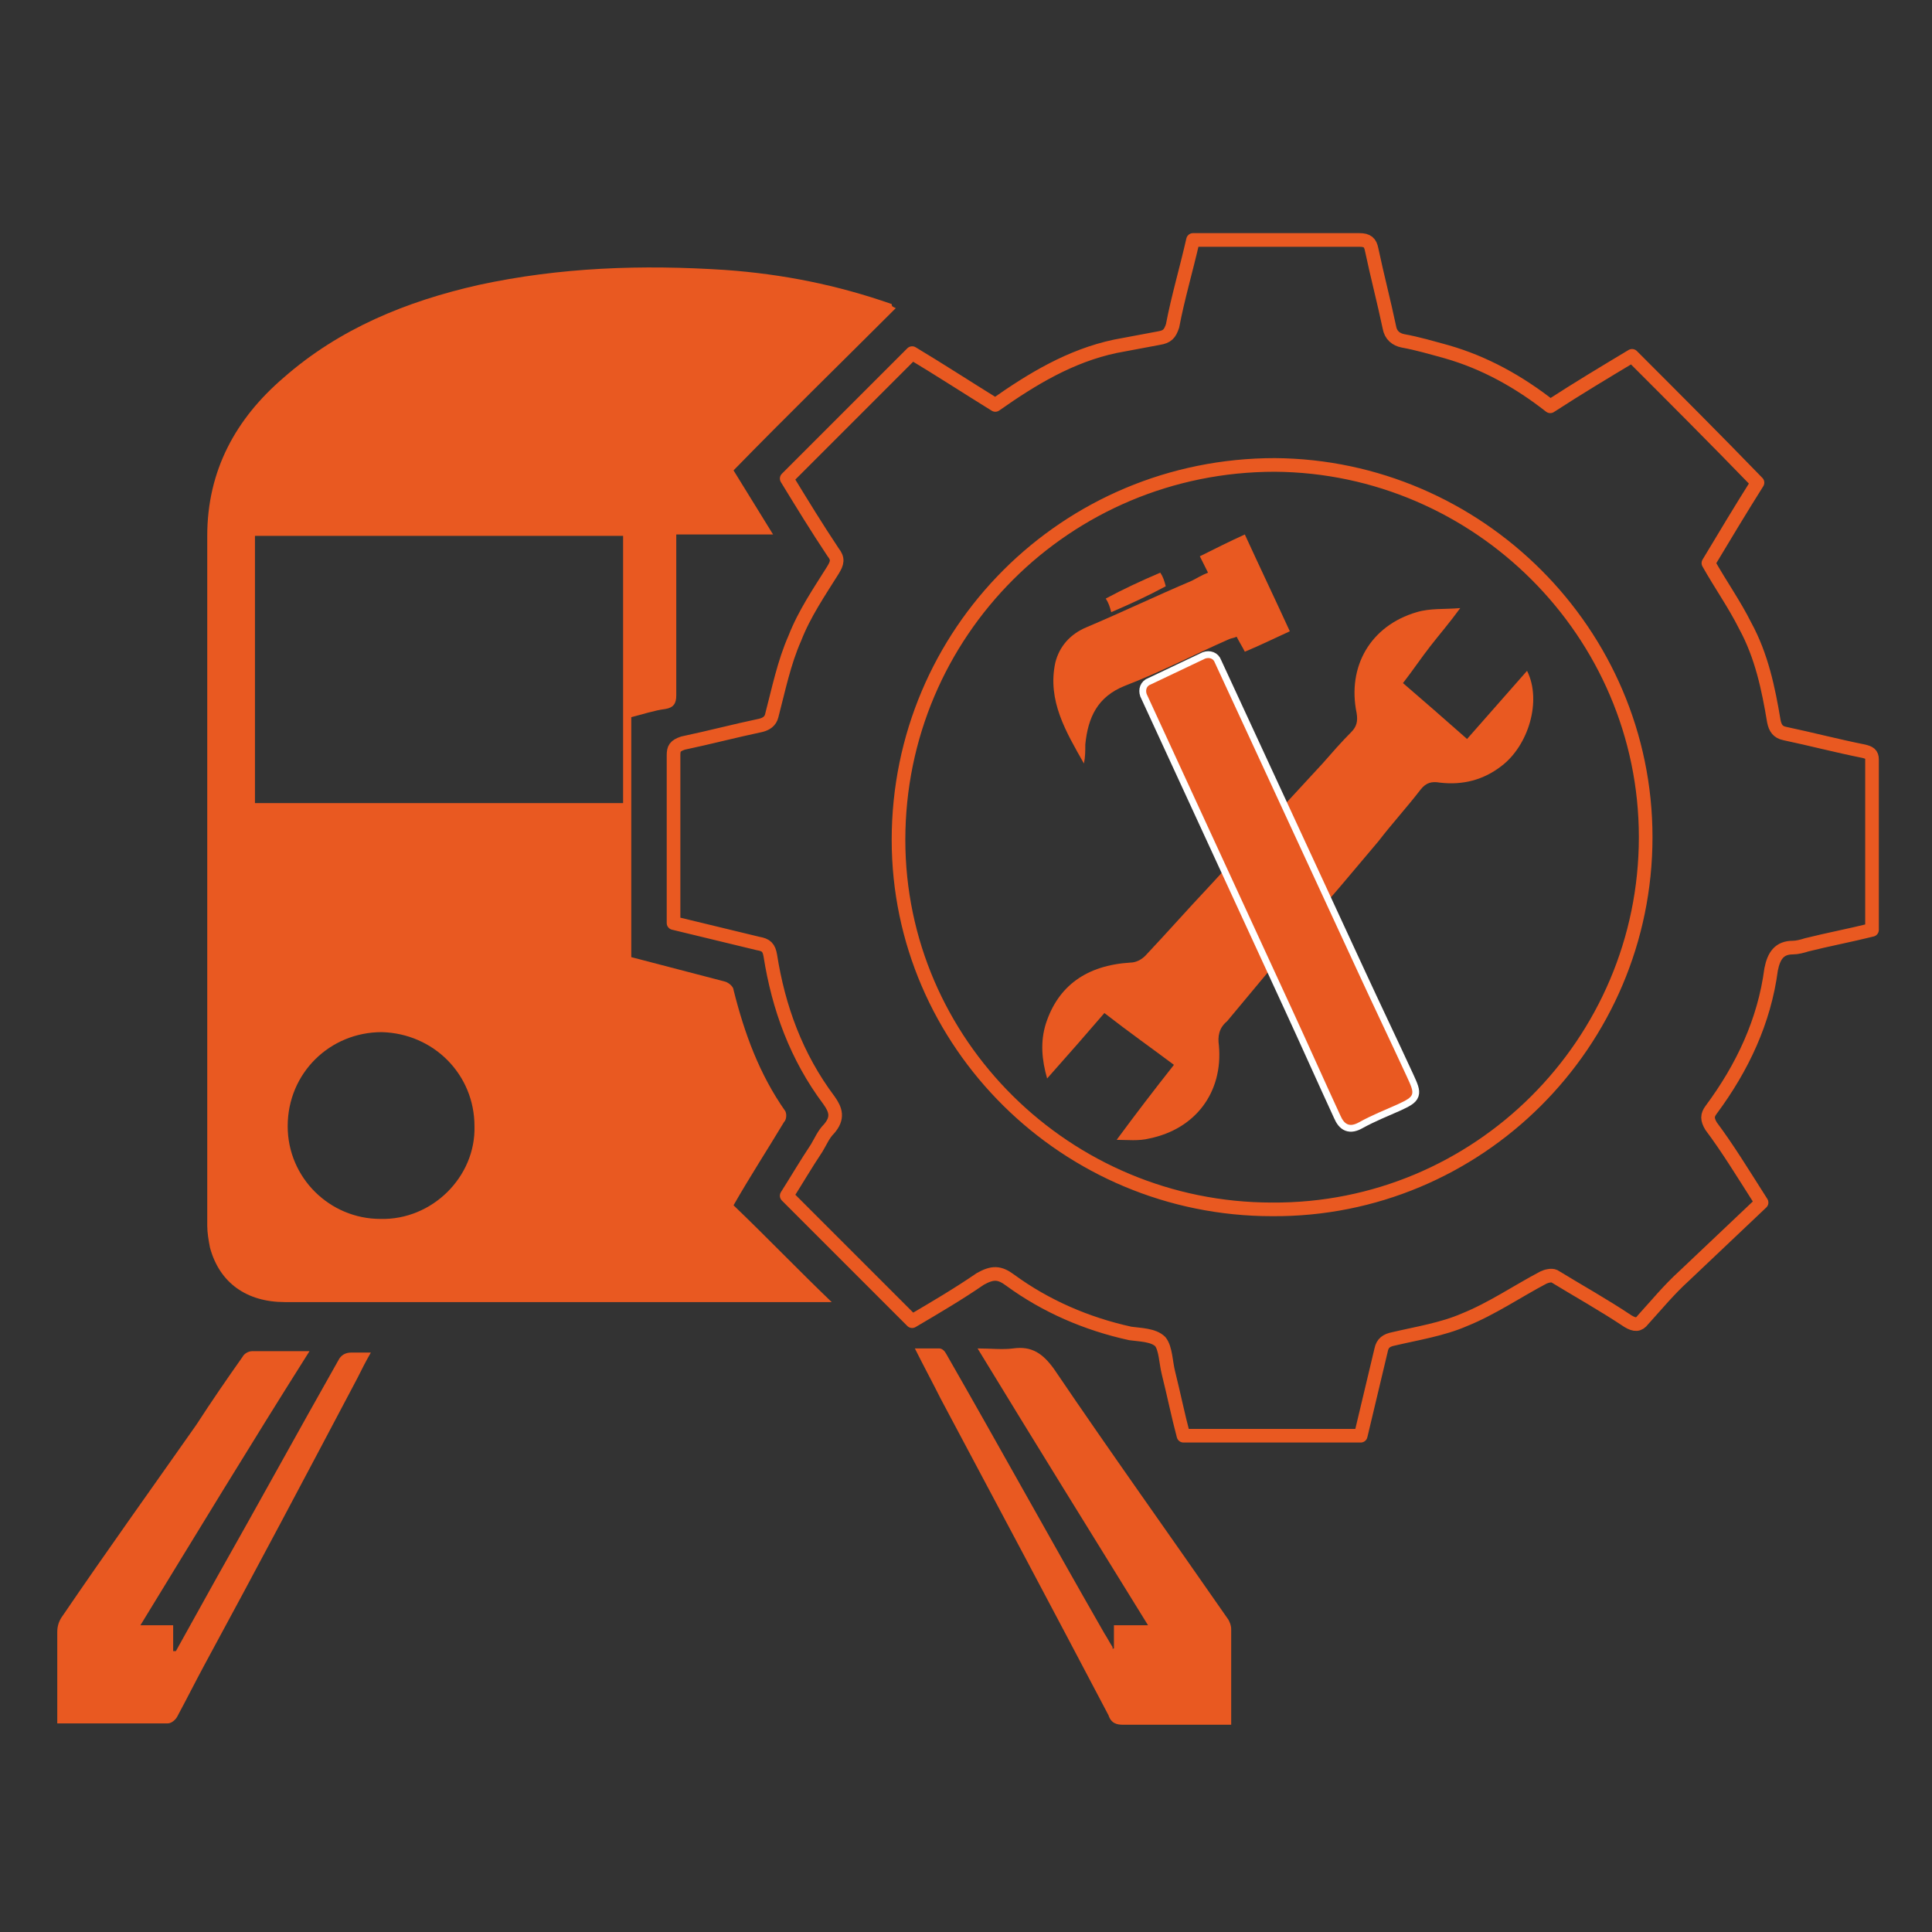
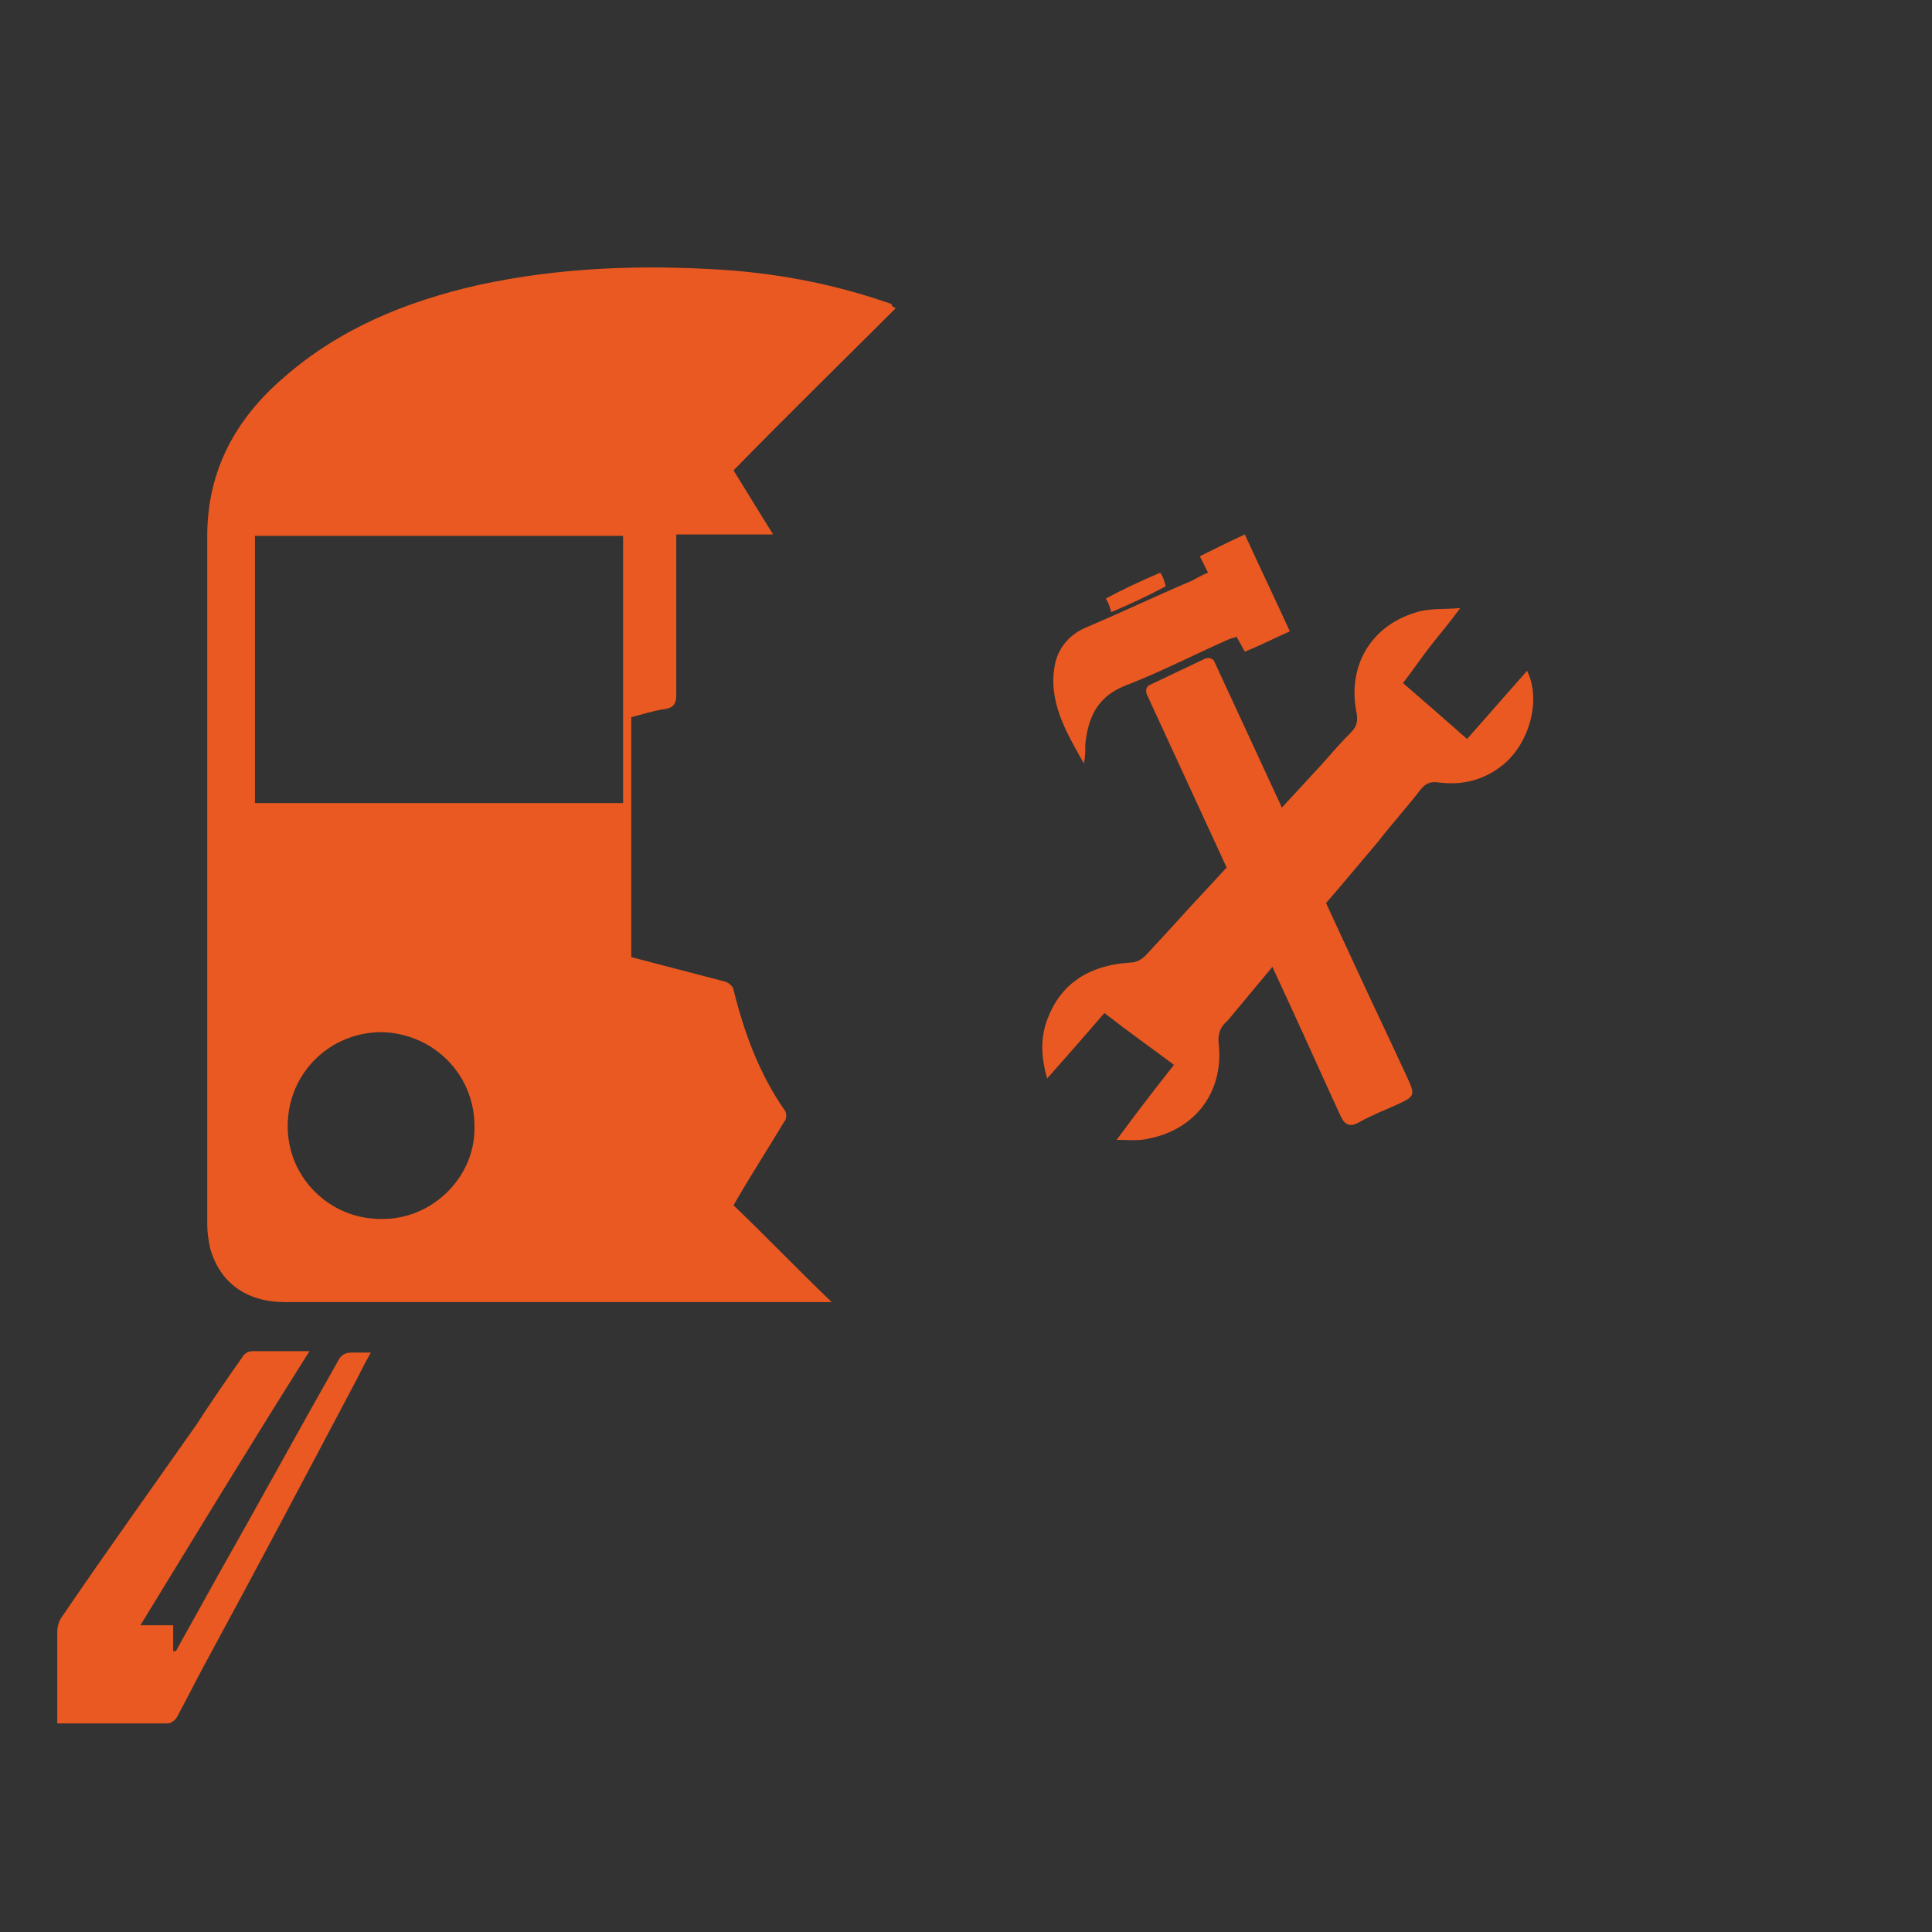
<svg xmlns="http://www.w3.org/2000/svg" version="1.1" id="Слой_1" x="0px" y="0px" viewBox="0 0 141.7 141.7" style="enable-background:new 0 0 141.7 141.7;" xml:space="preserve">
  <rect x="0" y="0" width="141.7" height="141.7" fill="#333333" stroke="none" />
  <style type="text/css">
	.st0{fill:none;stroke:#E95921;stroke-linecap:round;stroke-linejoin:round;}
	.st1{fill:#E95921;}
	.st2{fill:none;stroke:#FFFFFF;stroke-miterlimit:10;}
</style>
  <g>
-     <path class="st0" d="M129.2,88.2c-1.9,1.8-3.8,3.6-5.7,5.4c-1.1,1-2,2.1-3,3.2c-0.3,0.4-0.6,0.4-1.1,0.1c-1.8-1.2-3.6-2.2-5.4-3.3   c-0.2-0.1-0.6,0-0.8,0.1c-1.9,1-3.8,2.3-5.8,3.1c-1.6,0.7-3.5,1-5.2,1.4c-0.5,0.1-0.8,0.3-0.9,0.8c-0.5,2.1-1,4.2-1.5,6.3   c-4.3,0-8.6,0-13,0c-0.4-1.5-0.7-3-1.1-4.6c-0.2-0.8-0.2-1.8-0.6-2.3c-0.5-0.5-1.5-0.5-2.2-0.6c-3.2-0.7-6.2-2-8.8-3.9   c-0.8-0.6-1.3-0.6-2.2-0.1c-1.6,1.1-3.3,2.1-5,3.1c-3.1-3.1-6.1-6.1-9.2-9.2c0.7-1.1,1.4-2.3,2.2-3.5c0.3-0.5,0.5-1,0.9-1.4   c0.7-0.8,0.5-1.4,0-2.1c-2.4-3.2-3.7-6.8-4.3-10.6c-0.1-0.6-0.3-0.8-0.9-0.9c-2.1-0.5-4.1-1-6.2-1.5c0-2.7,0-5.4,0-8.2   c0-1.4,0-2.7,0-4.1c0-0.5,0.1-0.7,0.7-0.9c1.9-0.4,3.8-0.9,5.7-1.3c0.4-0.1,0.7-0.3,0.8-0.7c0.5-1.9,0.9-3.9,1.7-5.7   c0.7-1.8,1.8-3.4,2.8-5c0.3-0.5,0.4-0.8,0-1.3c-1.2-1.8-2.3-3.6-3.4-5.4c3.1-3.1,6.1-6.1,9.2-9.2c2,1.2,4,2.5,6.1,3.8   c2.7-1.9,5.5-3.6,8.8-4.3c1.1-0.2,2.1-0.4,3.2-0.6c0.6-0.1,0.8-0.3,1-0.9c0.4-2.1,1-4.1,1.5-6.3c0.3,0,0.5,0,0.7,0   c3.8,0,7.7,0,11.5,0c0.6,0,0.8,0.2,0.9,0.7c0.4,1.9,0.9,3.8,1.3,5.7c0.1,0.6,0.5,0.9,1,1c1.1,0.2,2.1,0.5,3.2,0.8   c2.8,0.8,5.3,2.2,7.6,4c2-1.3,4-2.5,6-3.7c3.1,3.1,6.1,6.1,9.2,9.3c-1.2,1.9-2.4,3.9-3.6,5.9c0.9,1.6,1.9,3,2.7,4.6   c1.2,2.2,1.7,4.6,2.1,7c0.1,0.5,0.3,0.8,0.8,0.9c1.9,0.4,3.8,0.9,5.8,1.3c0.4,0.1,0.6,0.2,0.6,0.6c0,4.1,0,8.3,0,12.5   c-1.6,0.4-3.2,0.7-4.8,1.1c-0.3,0.1-0.7,0.2-1,0.2c-1,0-1.4,0.6-1.6,1.6c-0.5,3.8-2.1,7.2-4.4,10.3c-0.3,0.4-0.3,0.7,0,1.2   C126.7,84.2,127.8,86,129.2,88.2z M120.7,61.4c0-15-12.3-27.2-27.2-27.3c-15.3,0-27.6,12.3-27.6,27.5c0,14.9,12.3,27.1,27.4,27.1   C108.4,88.8,120.7,76.5,120.7,61.4z" />
    <path class="st1" d="M65.7,22.6c-4,4-8,7.9-11.9,11.9c1,1.6,1.9,3.1,2.9,4.7c-2.4,0-4.7,0-7.1,0c0,0.4,0,0.7,0,0.9   c0,3.6,0,7.3,0,10.9c0,0.6-0.2,0.9-0.8,1c-0.8,0.1-1.7,0.4-2.5,0.6c0,5.9,0,11.7,0,17.6c2.3,0.6,4.6,1.2,6.9,1.8   c0.3,0.1,0.6,0.4,0.6,0.6c0.8,3.2,1.9,6.2,3.8,8.9c0.1,0.2,0.1,0.6-0.1,0.8c-1.2,2-2.5,4-3.7,6.1c2.4,2.3,4.7,4.7,7.2,7.1   c-0.4,0-0.7,0-0.9,0c-13.1,0-26.2,0-39.2,0c-2.8,0-4.8-1.4-5.5-4c-0.1-0.5-0.2-1.1-0.2-1.6c0-16.9,0-33.7,0-50.6   c0-4.8,2.1-8.6,5.6-11.6c4.1-3.6,9-5.6,14.3-6.8c6-1.3,12-1.5,18.1-1.1c4.2,0.3,8.2,1.1,12.2,2.5C65.4,22.5,65.5,22.5,65.7,22.6z    M18.7,39.3c0,6.6,0,13.1,0,19.6c9,0,18,0,27,0c0-6.5,0-13,0-19.6C36.7,39.3,27.7,39.3,18.7,39.3z M34.8,82.6c0-3.8-3-6.8-6.8-6.9   c-3.8,0-6.9,3-6.9,6.9c0,3.8,3.1,6.8,6.8,6.8C31.7,89.5,34.9,86.3,34.8,82.6z" />
-     <path class="st1" d="M81.7,120.9c0-0.5,0-1,0-1.7c0.8,0,1.6,0,2.5,0c-4.2-6.8-8.3-13.4-12.5-20.3c1,0,1.8,0.1,2.6,0   c1.4-0.2,2.2,0.4,3,1.5c4.2,6.2,8.5,12.2,12.8,18.4c0.1,0.2,0.2,0.4,0.2,0.7c0,2.3,0,4.6,0,7c-0.4,0-0.7,0-1.1,0   c-2.3,0-4.5,0-6.8,0c-0.5,0-0.9-0.1-1.1-0.7c-4.1-7.8-8.2-15.5-12.3-23.2c-0.6-1.2-1.2-2.3-1.9-3.7c0.7,0,1.2,0,1.8,0   c0.2,0,0.4,0.2,0.5,0.4c3.9,6.8,7.7,13.7,11.6,20.5c0.2,0.3,0.4,0.7,0.6,1C81.6,121,81.6,120.9,81.7,120.9z" />
    <path class="st1" d="M10.3,119.2c0.9,0,1.6,0,2.4,0c0,0.6,0,1.3,0,1.9c0.1,0,0.1,0,0.2,0c1-1.8,2-3.6,3-5.4   c3-5.3,5.9-10.6,8.9-15.9c0.2-0.4,0.5-0.6,1-0.6c0.4,0,0.8,0,1.4,0c-0.4,0.7-0.7,1.3-1,1.9c-3.7,7-7.4,14-11.2,21   c-0.7,1.3-1.3,2.5-2,3.8c-0.1,0.2-0.4,0.5-0.7,0.5c-2.7,0-5.3,0-8.1,0c0-0.6,0-1.2,0-1.7c0-1.7,0-3.3,0-5c0-0.4,0.1-0.8,0.4-1.2   c3.2-4.7,6.5-9.3,9.8-14c1.1-1.7,2.2-3.3,3.4-5c0.1-0.2,0.4-0.4,0.7-0.4c1.3,0,2.7,0,4.2,0C18.4,105.9,14.4,112.5,10.3,119.2z" />
    <g>
      <path class="st1" d="M112,49.2c-1.5,1.7-2.9,3.3-4.4,5c-1.7-1.5-3.3-2.9-4.7-4.1c0.7-0.9,1.3-1.8,2-2.7c0.7-0.9,1.4-1.7,2.2-2.8    c-1.2,0.1-2.2,0-3.2,0.3c-3.4,1-5.1,4-4.4,7.4c0.1,0.6,0,1-0.4,1.4c-0.7,0.7-1.4,1.5-2.1,2.3l0,0L88.7,65c0,0,0,0,0,0    c-1.6,1.7-3.1,3.4-4.7,5.1c-0.3,0.3-0.7,0.5-1.1,0.5c-3.2,0.2-5.3,1.7-6.2,4.5c-0.4,1.3-0.3,2.6,0.1,4c1.6-1.8,3-3.4,4.2-4.8    c1.8,1.4,3.5,2.6,5.1,3.8c-1.5,1.9-2.8,3.6-4.2,5.5c0.8,0,1.6,0.1,2.4-0.1c3.4-0.7,5.4-3.4,5.1-6.8c-0.1-0.7,0-1.3,0.6-1.8    c0,0,0,0,0,0l6.5-7.8c0,0,0.1,0,0.1-0.1c0.6-0.7,1.2-1.4,1.8-2.1l2.7-3.2l0,0c1-1.3,2.1-2.5,3.1-3.8c0.4-0.5,0.8-0.6,1.4-0.5    c1.7,0.2,3.2-0.2,4.5-1.2C112.1,54.7,113.1,51.4,112,49.2z" />
-       <path class="st2" d="M89.1,48.6c-0.1-0.3-0.4-0.4-0.7-0.3l-4,1.9c-0.3,0.1-0.4,0.4-0.3,0.7l10.6,23l0,0c1.2,2.6,2.4,5.3,3.6,7.9    c0.3,0.7,0.7,0.9,1.4,0.5c0.9-0.5,1.9-0.9,2.8-1.3c1.3-0.6,1.3-0.7,0.7-2c-1.2-2.6-2.4-5.1-3.6-7.7L89.1,48.6z" />
      <g>
        <path class="st1" d="M88,40.8c0.2,0.4,0.4,0.8,0.6,1.2c-0.5,0.2-0.8,0.4-1.2,0.6c-2.6,1.1-5.1,2.3-7.7,3.4     c-1.2,0.5-2,1.4-2.3,2.6c-0.6,2.8,0.8,5.1,2.1,7.4c0.1-0.5,0.1-0.9,0.1-1.4c0.2-2,0.9-3.5,2.9-4.3c2.6-1,5.1-2.3,7.6-3.4     c0.2-0.1,0.4-0.1,0.6-0.2c0.2,0.4,0.4,0.7,0.6,1.1c1.2-0.5,2.2-1,3.3-1.5c-1.1-2.4-2.2-4.7-3.3-7.1C90.2,39.7,89.2,40.2,88,40.8z     " />
        <path class="st1" d="M85.1,42c-1.4,0.6-2.7,1.2-4,1.9c0.2,0.3,0.3,0.6,0.4,1c1.4-0.6,2.7-1.2,4-1.9C85.4,42.6,85.3,42.3,85.1,42z     " />
        <path class="st1" d="M89.1,48.6c-0.1-0.3-0.4-0.4-0.7-0.3l-4,1.9c-0.3,0.1-0.4,0.4-0.3,0.7l10.6,23l0,0c1.2,2.6,2.4,5.3,3.6,7.9     c0.3,0.7,0.7,0.9,1.4,0.5c0.9-0.5,1.9-0.9,2.8-1.3c1.3-0.6,1.3-0.7,0.7-2c-1.2-2.6-2.4-5.1-3.6-7.7L89.1,48.6z" />
      </g>
    </g>
  </g>
</svg>